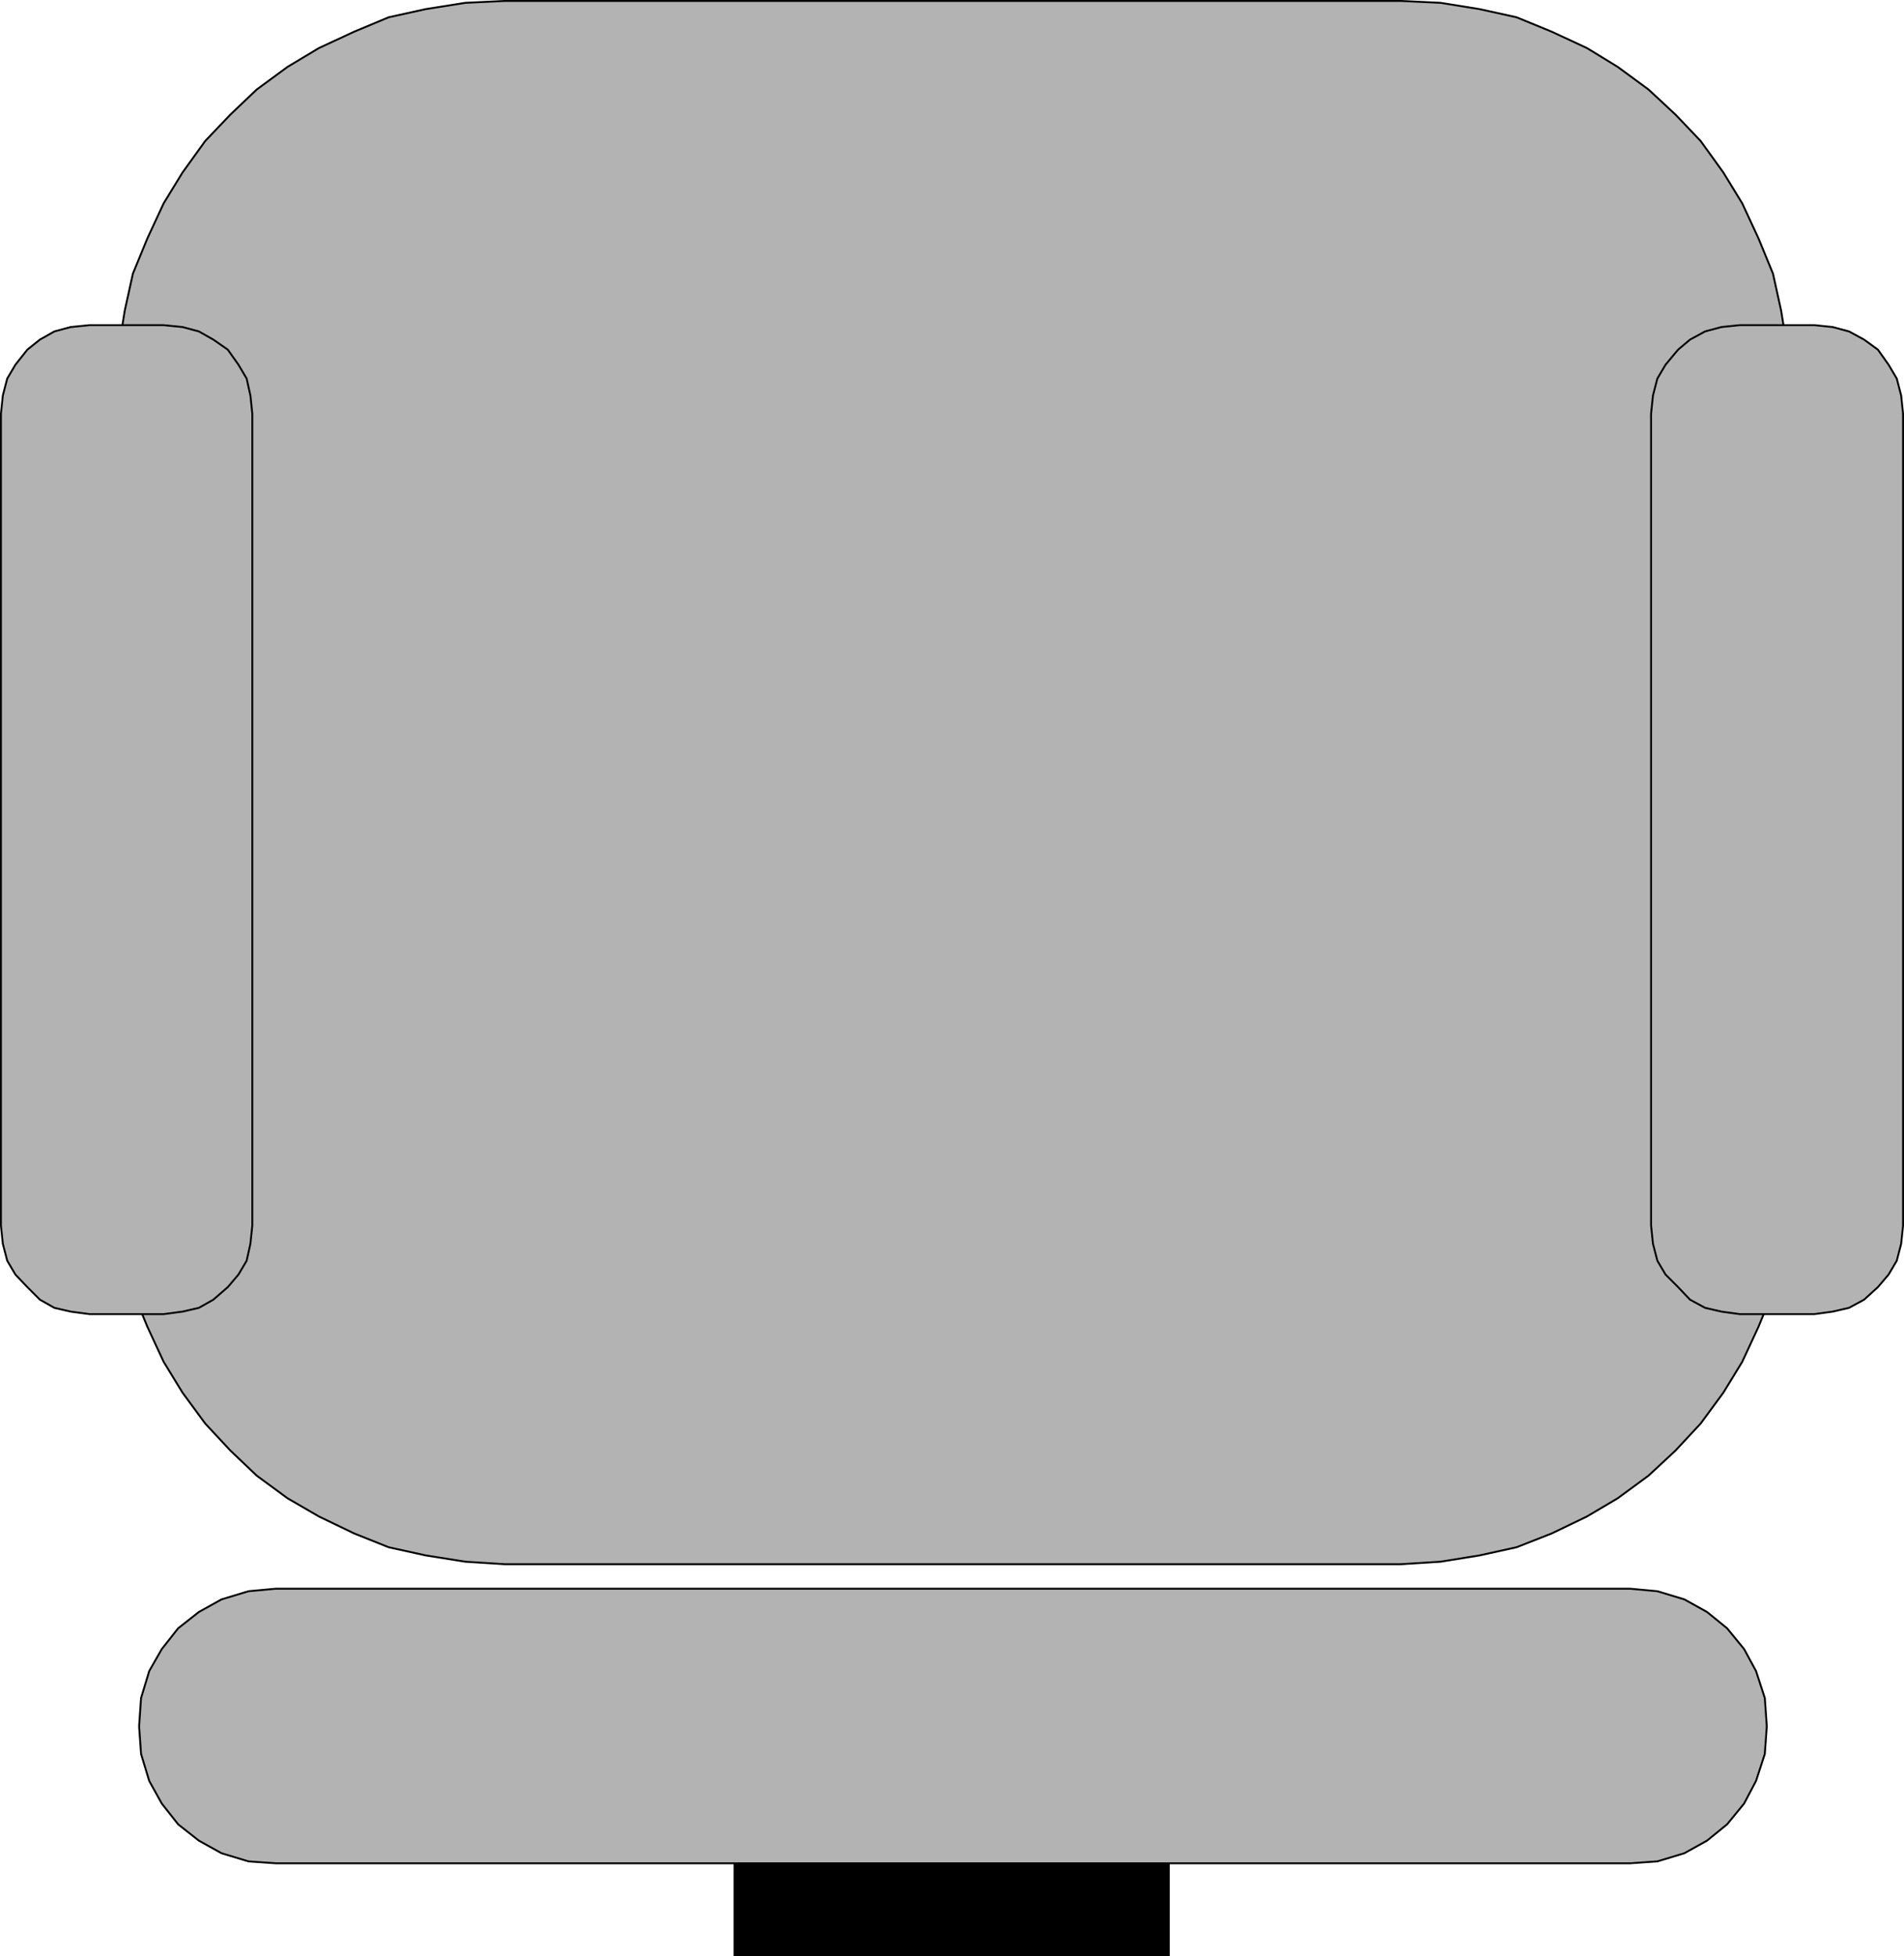
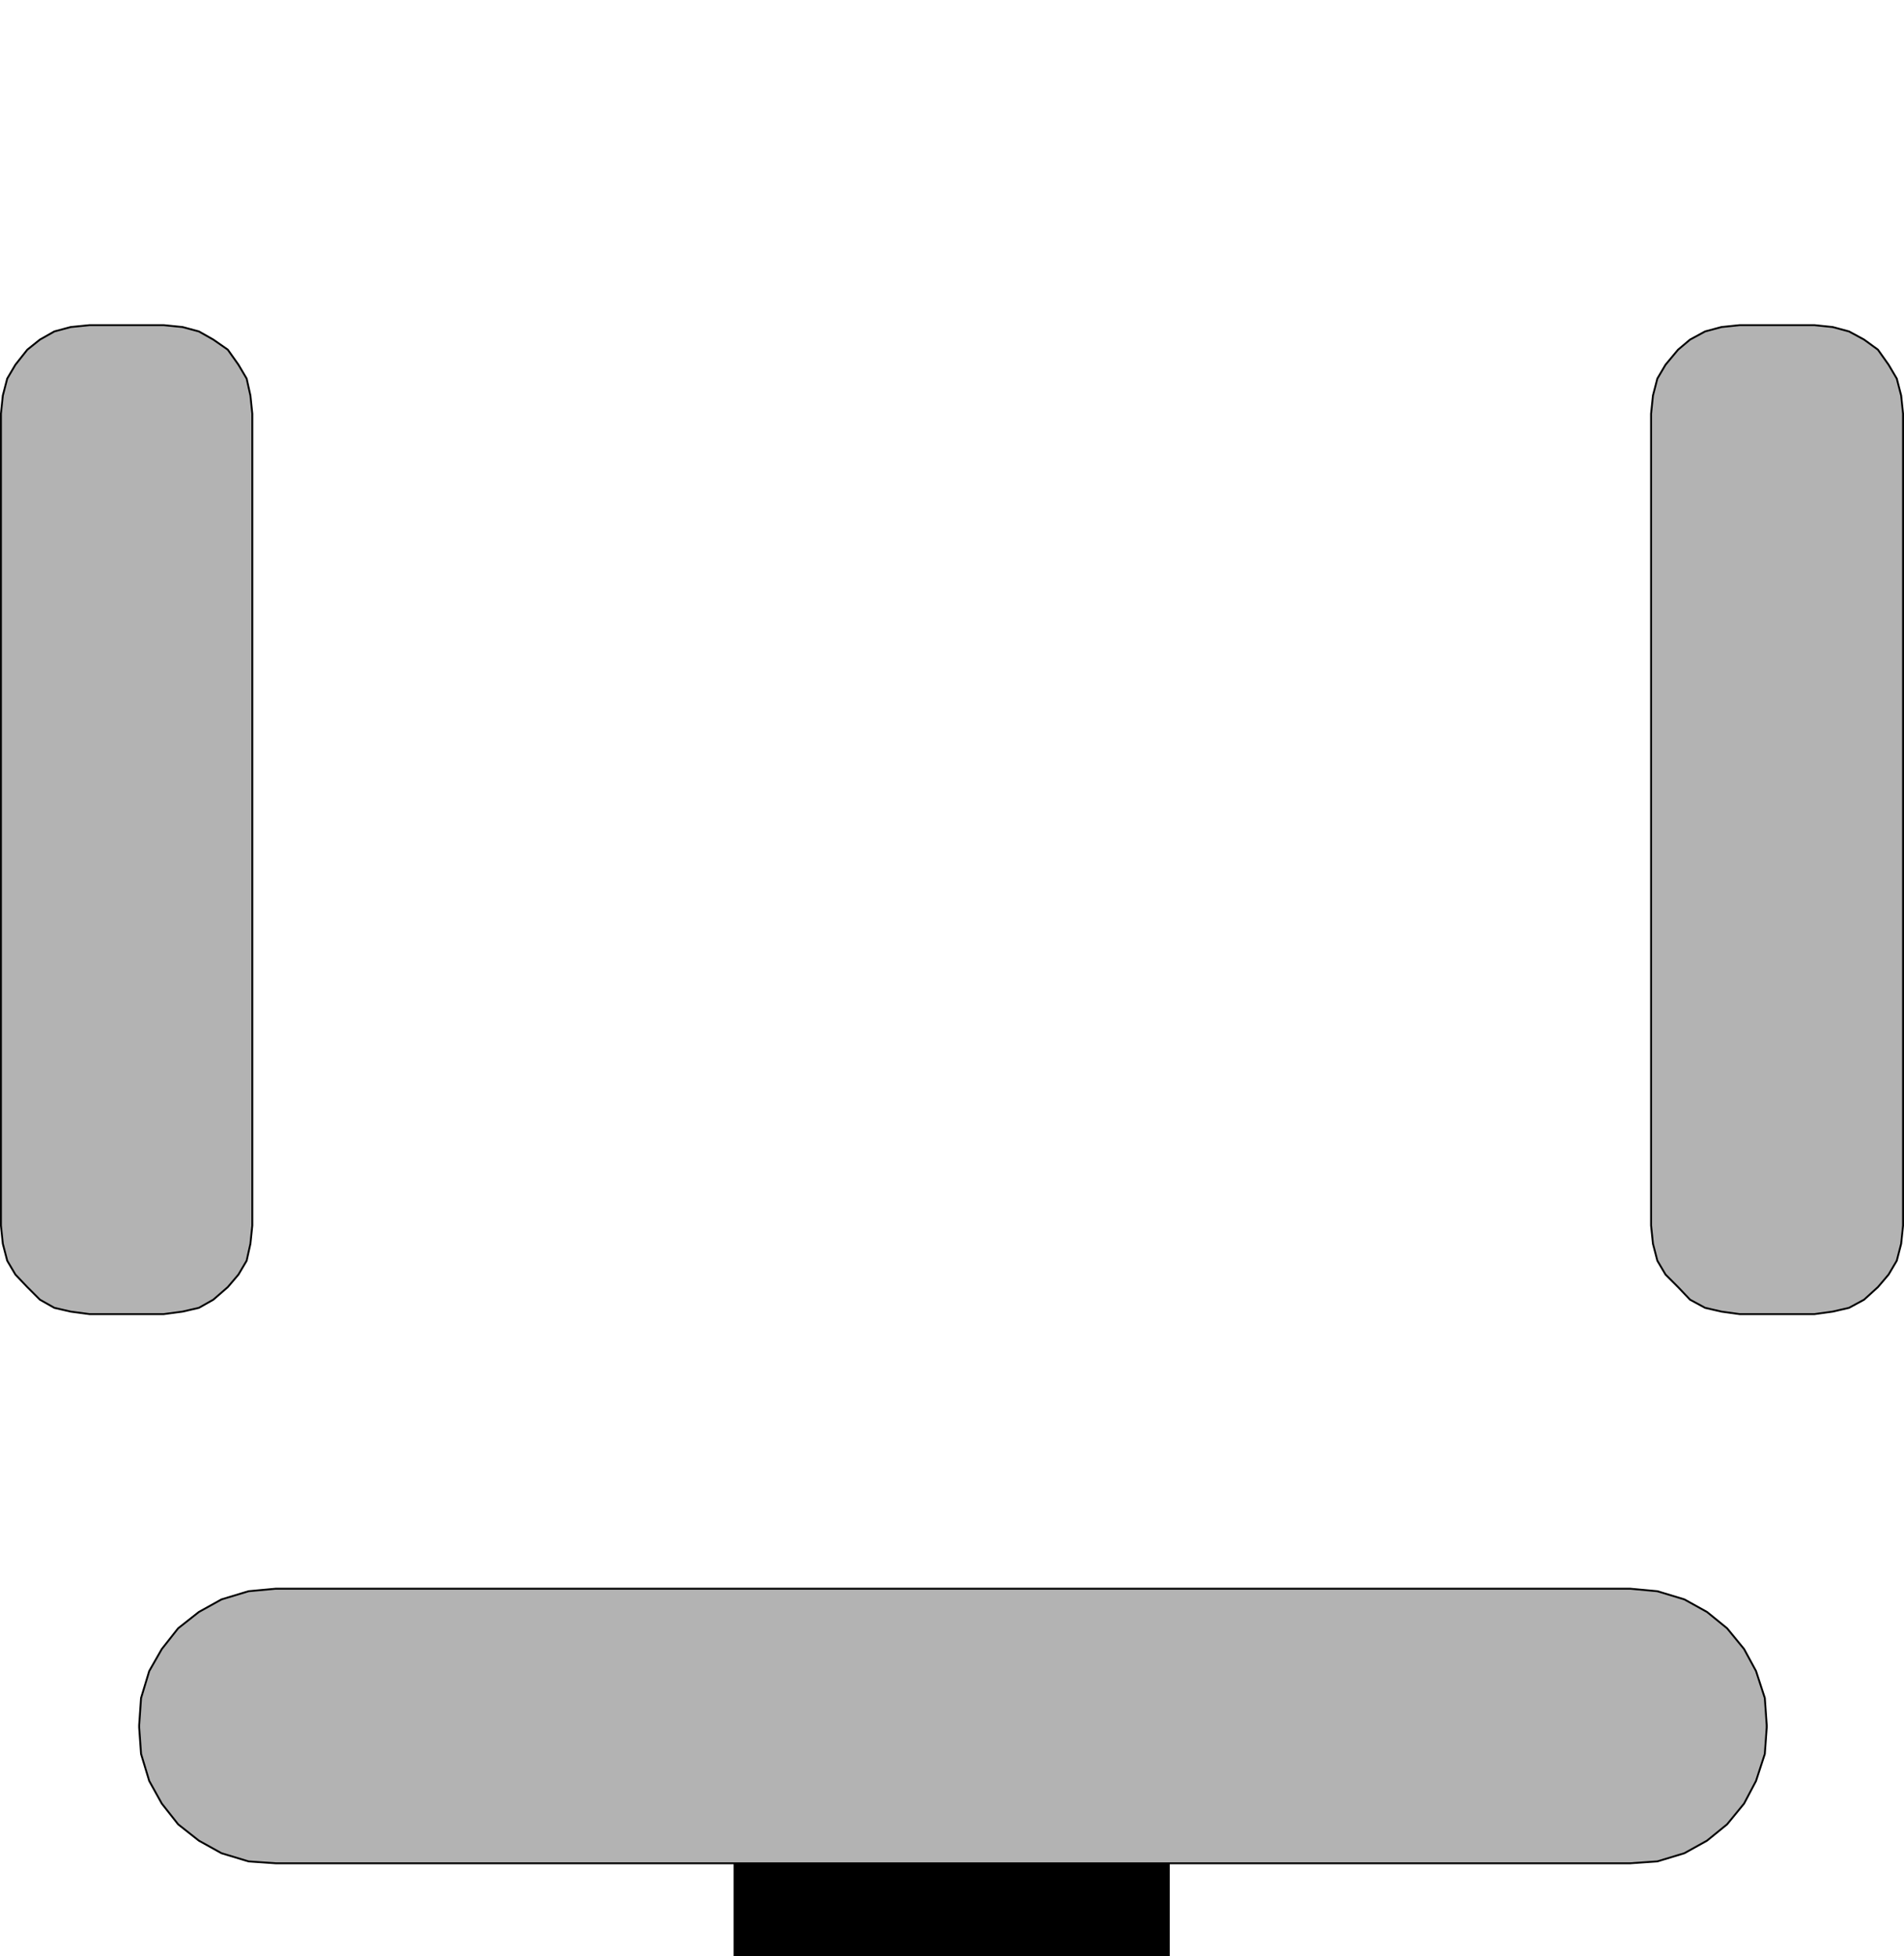
<svg xmlns="http://www.w3.org/2000/svg" xmlns:ns1="http://sodipodi.sourceforge.net/DTD/sodipodi-0.dtd" xmlns:ns2="http://www.inkscape.org/namespaces/inkscape" version="1.0" width="129.553mm" height="133.096mm" id="svg9" ns1:docname="Chair - Office 1.wmf">
  <ns1:namedview id="namedview9" pagecolor="#ffffff" bordercolor="#000000" borderopacity="0.25" ns2:showpageshadow="2" ns2:pageopacity="0.0" ns2:pagecheckerboard="0" ns2:deskcolor="#d1d1d1" ns2:document-units="mm" />
  <defs id="defs1">
    <pattern id="WMFhbasepattern" patternUnits="userSpaceOnUse" width="6" height="6" x="0" y="0" />
  </defs>
-   <path style="fill:#b3b3b3;fill-opacity:1;fill-rule:evenodd;stroke:none" d="m 129.845,0.242 h 230.441 l 10.181,0.485 10.019,1.616 9.534,2.1 9.05,3.716 9.05,4.201 7.918,4.847 7.918,5.816 6.949,6.463 6.464,6.786 5.818,8.078 4.848,7.917 4.202,9.048 3.717,9.048 2.101,9.533 1.616,10.017 0.485,10.179 v 202.283 l -0.485,10.017 -1.616,10.179 -2.101,9.533 -3.717,9.048 -4.202,9.048 -4.848,7.917 -5.818,7.917 -6.464,6.947 -6.949,6.463 -7.918,5.816 -7.918,4.685 -9.05,4.362 -9.05,3.554 -9.534,2.1 -10.019,1.616 -10.181,0.646 H 129.845 l -10.181,-0.646 -10.181,-1.616 -9.534,-2.1 -8.888,-3.554 -9.05,-4.362 -8.08,-4.685 -7.918,-5.816 -6.787,-6.463 -6.464,-6.947 -5.818,-7.917 -4.848,-7.917 -4.202,-9.048 -3.717,-9.048 -2.101,-9.533 -1.616,-10.179 -0.485,-10.017 v -202.283 l 0.485,-10.179 1.616,-10.017 2.101,-9.533 3.717,-9.048 4.202,-9.048 4.848,-7.917 5.818,-8.078 6.464,-6.786 6.787,-6.463 7.918,-5.816 8.08,-4.847 9.05,-4.201 8.888,-3.716 9.534,-2.1 10.181,-1.616 z" id="path1" />
-   <path style="fill:none;stroke:#000000;stroke-width:0.485px;stroke-linecap:round;stroke-linejoin:round;stroke-miterlimit:4;stroke-dasharray:none;stroke-opacity:1" d="m 129.845,0.242 h 230.441 l 10.181,0.485 10.019,1.616 9.534,2.1 9.05,3.716 9.05,4.201 7.918,4.847 7.918,5.816 6.949,6.463 6.464,6.786 5.818,8.078 4.848,7.917 4.202,9.048 3.717,9.048 2.101,9.533 1.616,10.017 0.485,10.179 v 202.283 l -0.485,10.017 -1.616,10.179 -2.101,9.533 -3.717,9.048 -4.202,9.048 -4.848,7.917 -5.818,7.917 -6.464,6.947 -6.949,6.463 -7.918,5.816 -7.918,4.685 -9.05,4.362 -9.05,3.554 -9.534,2.1 -10.019,1.616 -10.181,0.646 H 129.845 l -10.181,-0.646 -10.181,-1.616 -9.534,-2.1 -8.888,-3.554 -9.05,-4.362 -8.08,-4.685 -7.918,-5.816 -6.787,-6.463 -6.464,-6.947 -5.818,-7.917 -4.848,-7.917 -4.202,-9.048 -3.717,-9.048 -2.101,-9.533 -1.616,-10.179 -0.485,-10.017 v -202.283 l 0.485,-10.179 1.616,-10.017 2.101,-9.533 3.717,-9.048 4.202,-9.048 4.848,-7.917 5.818,-8.078 6.464,-6.786 6.787,-6.463 7.918,-5.816 8.08,-4.847 9.05,-4.201 8.888,-3.716 9.534,-2.1 10.181,-1.616 10.181,-0.485 v 0" id="path2" />
  <path style="fill:#000000;fill-opacity:1;fill-rule:evenodd;stroke:none" d="M 300.818,503.042 H 188.668 v -41.361 h 112.15 v 41.361 z" id="path3" />
  <path style="fill:#b3b3b3;fill-opacity:1;fill-rule:evenodd;stroke:none" d="m 70.862,408.524 h 348.409 l 6.949,0.646 6.949,2.1 5.818,3.231 5.171,4.201 4.363,5.332 3.07,5.655 2.262,6.947 0.485,6.947 v 0.646 l -0.485,6.786 -2.262,6.947 -3.07,5.816 -4.363,5.332 -5.171,4.201 -5.818,3.231 -6.949,2.1 -6.949,0.485 H 70.862 l -6.949,-0.485 -6.949,-2.1 -5.818,-3.231 -5.333,-4.201 -4.202,-5.332 -3.232,-5.816 -2.101,-6.947 -0.485,-6.786 v -0.646 l 0.485,-6.947 2.101,-6.947 3.232,-5.655 4.202,-5.332 5.333,-4.201 5.818,-3.231 6.949,-2.1 6.949,-0.646 z" id="path4" />
  <path style="fill:none;stroke:#000000;stroke-width:0.485px;stroke-linecap:round;stroke-linejoin:round;stroke-miterlimit:4;stroke-dasharray:none;stroke-opacity:1" d="m 70.862,408.524 h 348.409 l 6.949,0.646 6.949,2.1 5.818,3.231 5.171,4.201 4.363,5.332 3.07,5.655 2.262,6.947 0.485,6.947 v 0.646 l -0.485,6.786 -2.262,6.947 -3.07,5.816 -4.363,5.332 -5.171,4.201 -5.818,3.231 -6.949,2.1 -6.949,0.485 H 70.862 l -6.949,-0.485 -6.949,-2.1 -5.818,-3.231 -5.333,-4.201 -4.202,-5.332 -3.232,-5.816 -2.101,-6.947 -0.485,-6.786 v -0.646 l 0.485,-6.947 2.101,-6.947 3.232,-5.655 4.202,-5.332 5.333,-4.201 5.818,-3.231 6.949,-2.1 6.949,-0.646 v 0" id="path5" />
  <path style="fill:#b3b3b3;fill-opacity:1;fill-rule:evenodd;stroke:none" d="m 23.028,83.611 h 19.069 l 4.848,0.485 4.202,1.131 3.717,2.1 3.717,2.585 2.747,3.878 2.101,3.554 0.97,4.362 0.485,4.685 v 208.746 l -0.485,4.685 -0.97,4.362 -2.101,3.554 -2.747,3.231 -3.717,3.231 -3.717,2.1 -4.202,0.969 -4.848,0.646 H 23.028 l -4.848,-0.646 -4.202,-0.969 -3.717,-2.1 -3.232,-3.231 -3.07,-3.231 -2.101,-3.554 -1.131,-4.362 -0.485,-4.685 V 106.392 l 0.485,-4.685 1.131,-4.362 2.101,-3.554 3.07,-3.878 3.232,-2.585 3.717,-2.1 4.202,-1.131 z" id="path6" />
  <path style="fill:none;stroke:#000000;stroke-width:0.485px;stroke-linecap:round;stroke-linejoin:round;stroke-miterlimit:4;stroke-dasharray:none;stroke-opacity:1" d="m 23.028,83.611 h 19.069 l 4.848,0.485 4.202,1.131 3.717,2.1 3.717,2.585 2.747,3.878 2.101,3.554 0.97,4.362 0.485,4.685 v 208.746 l -0.485,4.685 -0.97,4.362 -2.101,3.554 -2.747,3.231 -3.717,3.231 -3.717,2.1 -4.202,0.969 -4.848,0.646 H 23.028 l -4.848,-0.646 -4.202,-0.969 -3.717,-2.1 -3.232,-3.231 -3.07,-3.231 -2.101,-3.554 -1.131,-4.362 -0.485,-4.685 V 106.392 l 0.485,-4.685 1.131,-4.362 2.101,-3.554 3.07,-3.878 3.232,-2.585 3.717,-2.1 4.202,-1.131 4.848,-0.485 v 0" id="path7" />
  <path style="fill:#b3b3b3;fill-opacity:1;fill-rule:evenodd;stroke:none" d="m 447.389,83.611 h 19.23 l 4.686,0.485 4.202,1.131 3.878,2.1 3.555,2.585 2.747,3.878 2.101,3.554 1.131,4.362 0.485,4.685 v 208.746 l -0.485,4.685 -1.131,4.362 -2.101,3.554 -2.747,3.231 -3.555,3.231 -3.878,2.1 -4.202,0.969 -4.686,0.646 h -19.23 l -4.686,-0.646 -4.202,-0.969 -3.878,-2.1 -3.07,-3.231 -3.232,-3.231 -2.101,-3.554 -1.131,-4.362 -0.485,-4.685 V 106.392 l 0.485,-4.685 1.131,-4.362 2.101,-3.554 3.232,-3.878 3.07,-2.585 3.878,-2.1 4.202,-1.131 4.686,-0.485 z" id="path8" />
  <path style="fill:none;stroke:#000000;stroke-width:0.485px;stroke-linecap:round;stroke-linejoin:round;stroke-miterlimit:4;stroke-dasharray:none;stroke-opacity:1" d="m 447.389,83.611 h 19.23 l 4.686,0.485 4.202,1.131 3.878,2.1 3.555,2.585 2.747,3.878 2.101,3.554 1.131,4.362 0.485,4.685 v 208.746 l -0.485,4.685 -1.131,4.362 -2.101,3.554 -2.747,3.231 -3.555,3.231 -3.878,2.1 -4.202,0.969 -4.686,0.646 h -19.23 l -4.686,-0.646 -4.202,-0.969 -3.878,-2.1 -3.07,-3.231 -3.232,-3.231 -2.101,-3.554 -1.131,-4.362 -0.485,-4.685 V 106.392 l 0.485,-4.685 1.131,-4.362 2.101,-3.554 3.232,-3.878 3.07,-2.585 3.878,-2.1 4.202,-1.131 4.686,-0.485 v 0" id="path9" />
</svg>